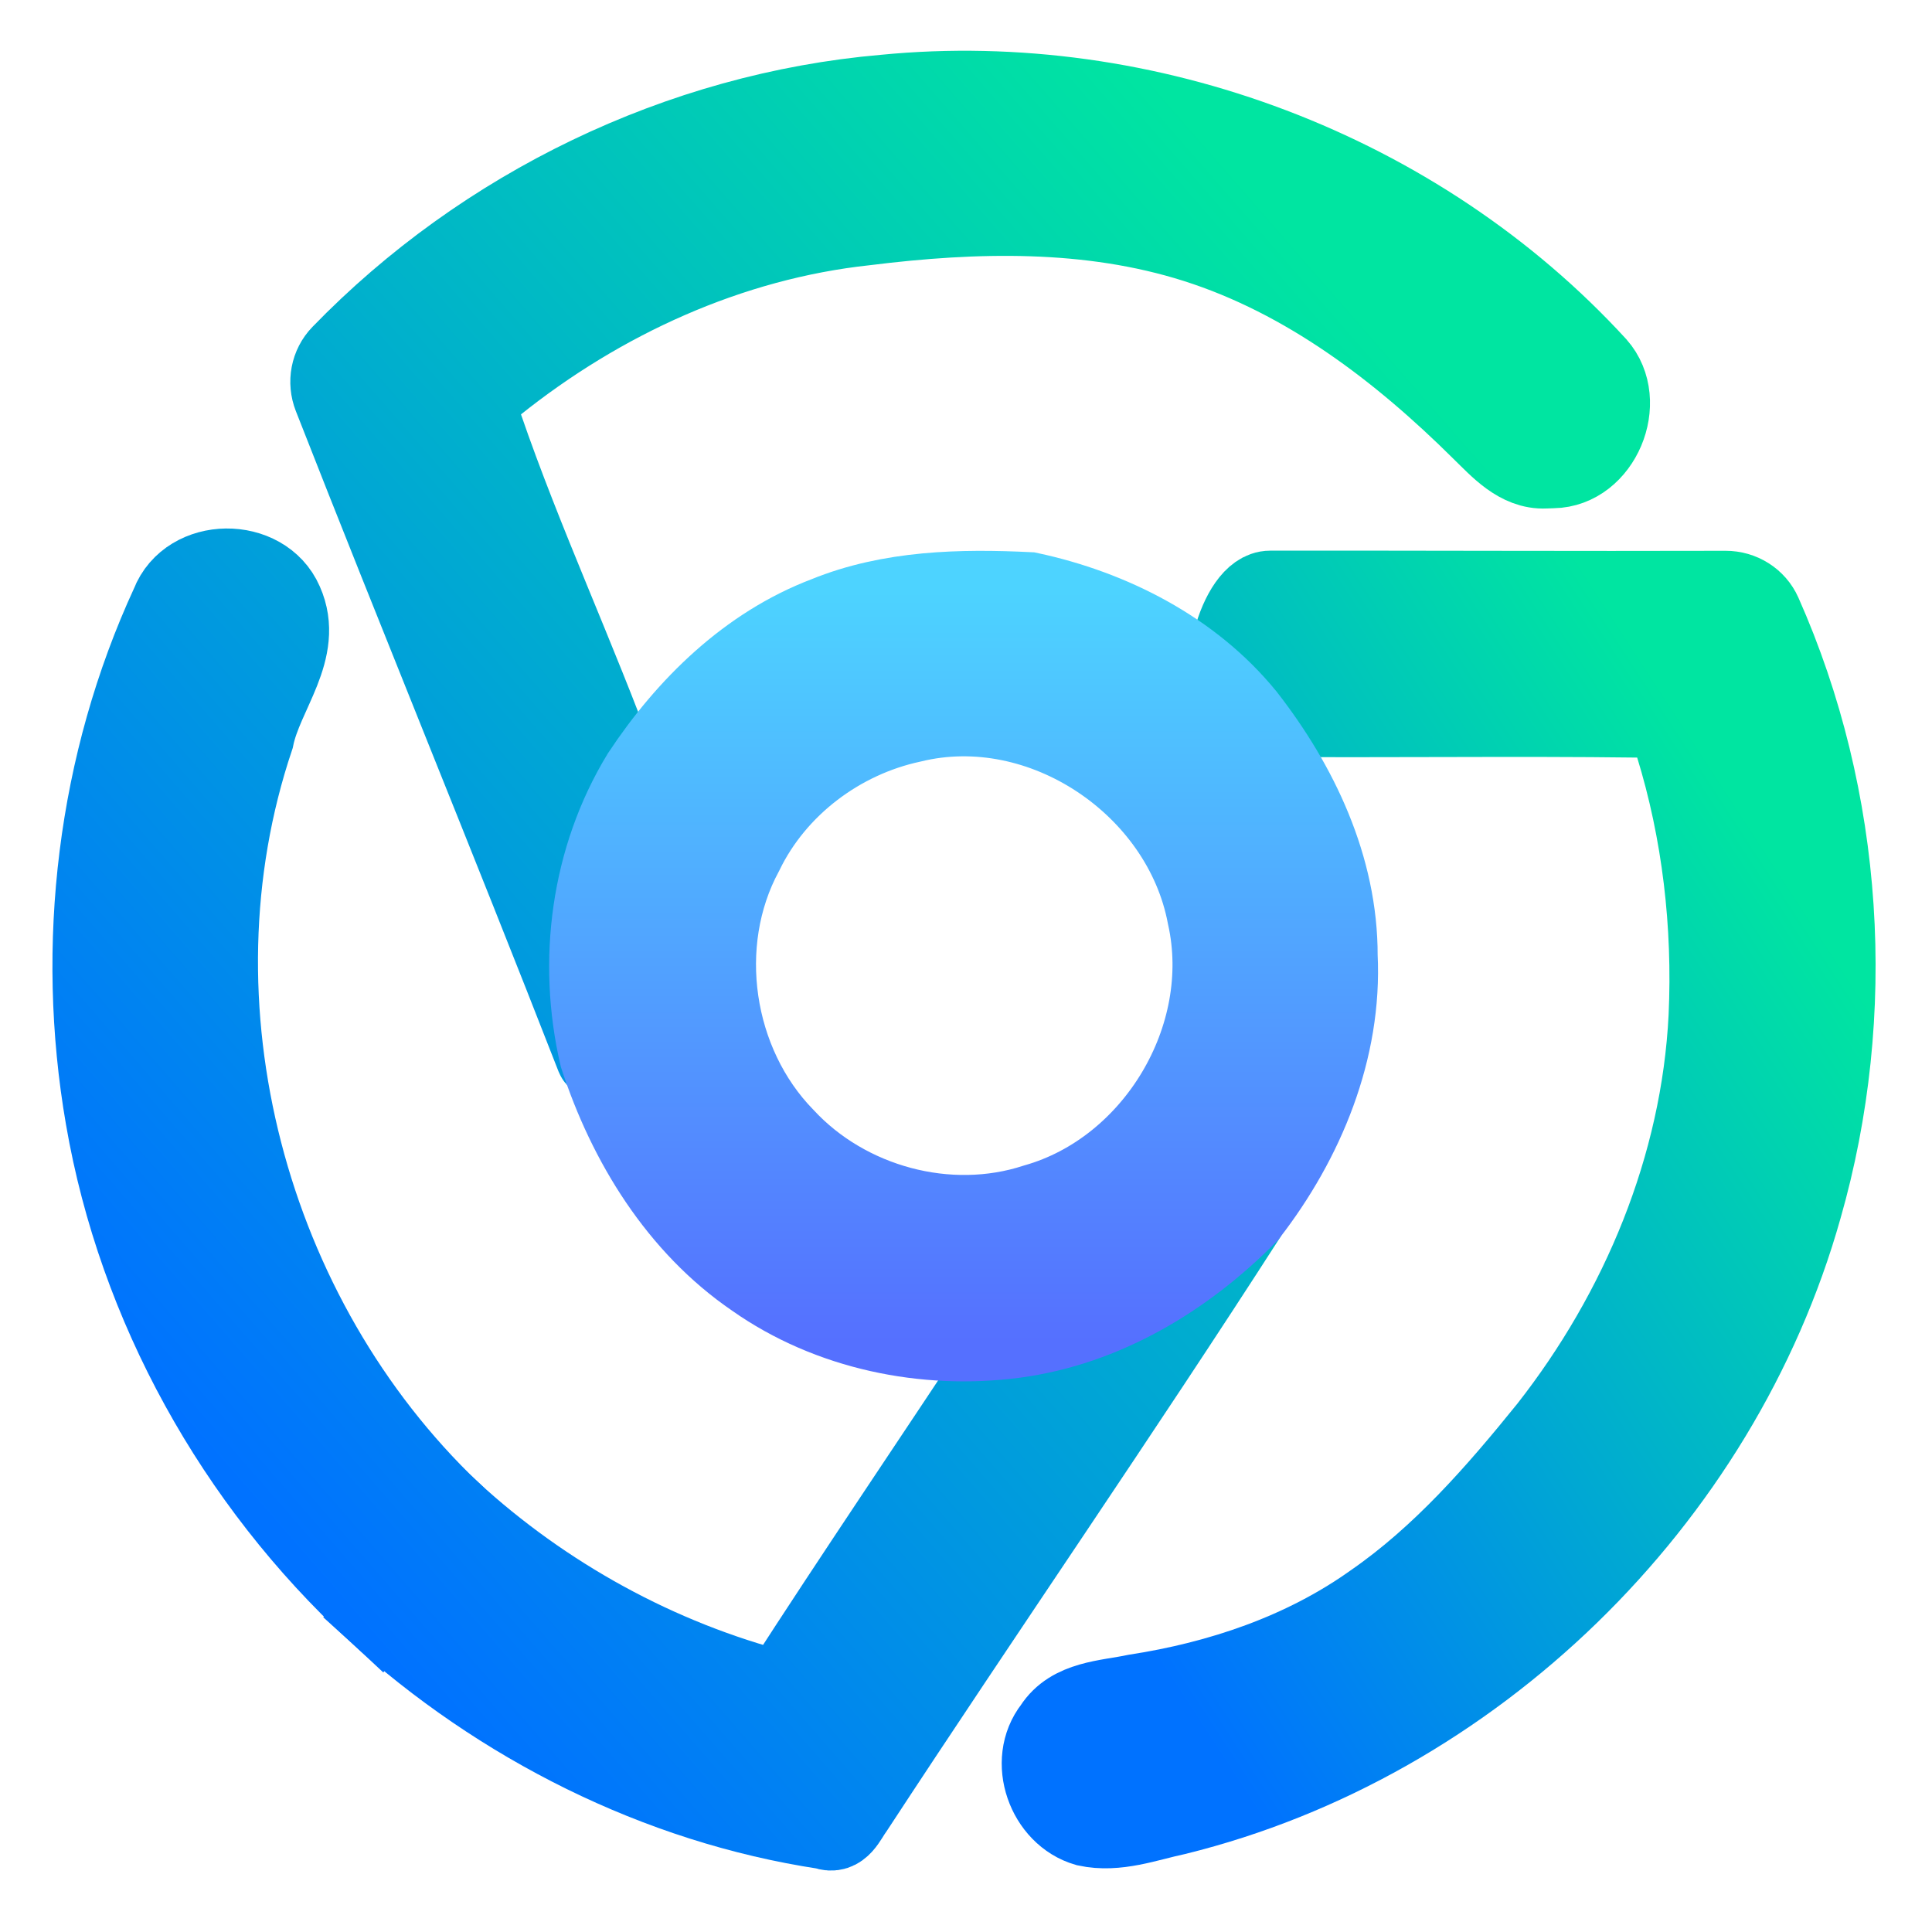
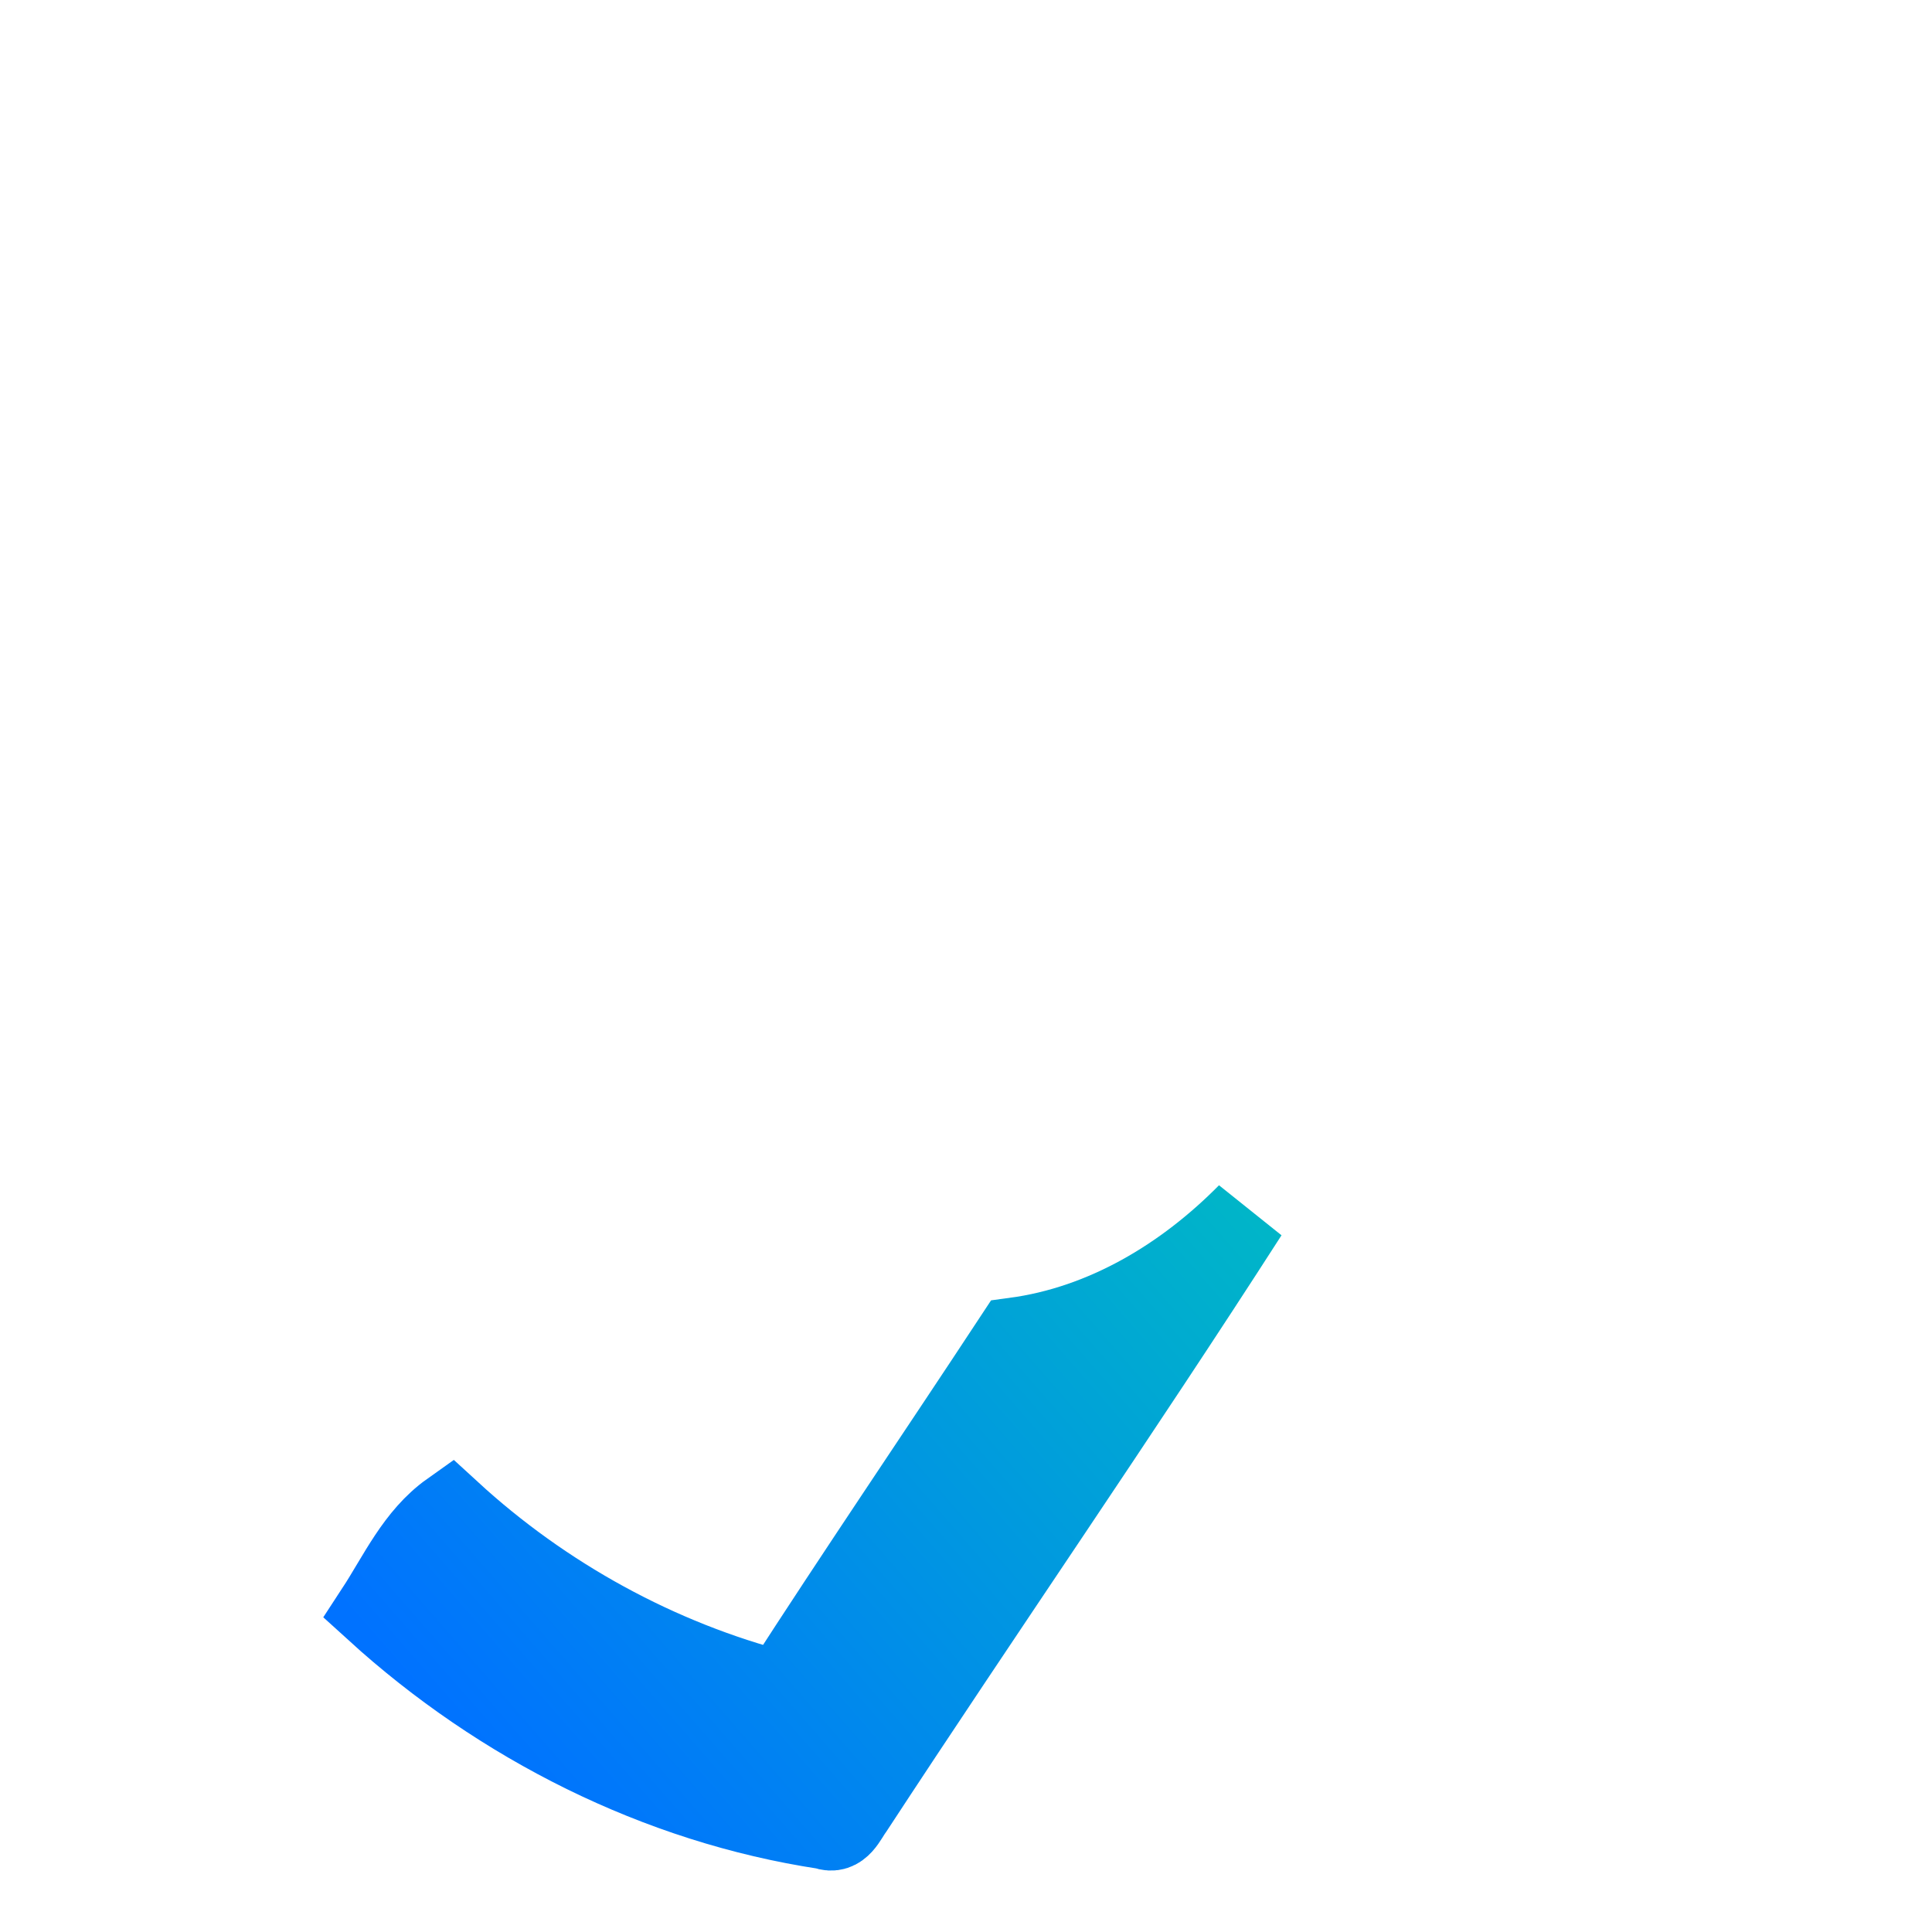
<svg xmlns="http://www.w3.org/2000/svg" width="192" height="192" viewBox="0 0 192 192" fill="none">
-   <path d="M122.902 70.241C120.776 67.85 123.024 58.729 126.224 58.725C141.312 58.705 156.401 58.781 171.486 58.738C173.028 58.734 174.444 59.611 175.069 61.02C183.235 79.403 184.588 100.677 179.06 119.99C170.85 149.17 146.34 173.08 116.88 180.35C113.97 180.97 111 182.13 107.99 181.48C104.05 180.35 102.15 175.02 104.73 171.74C106.49 169 109.99 169 112.85 168.39C121.23 167.1 129.51 164.32 136.46 159.38C143.27 154.68 148.76 148.38 153.92 141.99C163.09 130.3 169.08 115.94 169.82 101.03C170.237 91.915 169.18 82.694 166.482 73.971C165.988 72.374 164.5 71.31 162.828 71.288C150.214 71.128 137.598 71.326 124.975 71.212C124.18 71.205 123.431 70.836 122.902 70.241V70.241Z" fill="url(#paint0_linear_625_102)" stroke="url(#paint1_linear_625_102)" stroke-width="8" />
-   <path d="M33.126 39.396C32.57 37.978 32.864 36.362 33.925 35.269C48.111 20.638 67.567 11.188 87.91 9.43C113.96 6.88 140.96 17.07 158.65 36.39C161.757 39.907 159.038 46.442 154.328 46.508C154.077 46.512 153.824 46.522 153.573 46.534C150.928 46.662 148.998 44.45 147.25 42.75C139.18 34.74 129.81 27.59 118.85 24.11C108.25 20.74 96.91 21.02 86 22.38C72.498 23.834 59.719 29.69 49.164 38.147C47.903 39.157 47.432 40.853 47.957 42.381C51.973 54.062 57.244 65.319 61.478 76.944C61.594 77.261 61.876 77.455 62.205 77.378V77.378C62.778 77.244 63.285 77.857 63.002 78.374C58.6 86.412 57.52 95.995 59.585 104.918C59.588 104.933 59.59 104.947 59.59 104.962V104.962C59.587 105.166 59.306 105.217 59.232 105.027C50.677 83.092 41.715 61.316 33.126 39.396Z" fill="url(#paint2_linear_625_102)" stroke="url(#paint3_linear_625_102)" stroke-width="8" />
-   <path d="M16.99 60.06C18.79 55.39 26.15 55.35 28.12 59.89C30.21 64.57 26.12 68.85 25.22 73.3C16.27 99.93 24.57 130.93 44.78 150.22C41.33 152.67 39.59 156.62 37.34 160.06C23.43 147.19 13.72 129.78 10.5 111.08C7.53 93.94 9.69 75.87 16.99 60.06Z" fill="url(#paint4_linear_625_102)" stroke="url(#paint5_linear_625_102)" stroke-width="8" />
  <path d="M100.83 132.95C109.77 131.75 117.73 126.94 123.99 120.6C111.21 140.49 97.75 159.96 84.8 179.74C84.11 180.66 83.51 182.37 81.99 181.77C65.37 179.25 49.74 171.34 37.34 160.06C39.59 156.62 41.33 152.67 44.78 150.22C54.04 158.72 65.41 164.98 77.59 168.11C85.2 156.3 93.11 144.68 100.83 132.95Z" fill="url(#paint6_linear_625_102)" stroke="url(#paint7_linear_625_102)" stroke-width="8" />
-   <path d="M82.1 61.29C88.48 58.69 95.49 58.54 102.27 58.87C110.44 60.62 118.38 64.66 123.72 71.2C129.02 77.99 132.93 86.22 132.91 94.98C133.37 104.29 129.61 113.34 123.99 120.6C117.73 126.94 109.77 131.75 100.83 132.95C91.92 134.12 82.44 132.18 75.04 126.97C67.44 121.78 62.4 113.57 59.59 104.94C57.4 95.5 58.73 85.32 63.79 77.01C68.28 70.22 74.39 64.22 82.1 61.29ZM90.61 71.78C83.47 73.31 77.07 78.11 73.87 84.72C68.99 93.75 70.8 105.74 77.95 113.06C84.15 119.75 94.23 122.5 102.94 119.65C114.82 116.27 122.69 103.09 119.99 91.02C117.54 78.03 103.58 68.61 90.61 71.78Z" fill="url(#paint8_linear_625_102)" stroke="url(#paint9_linear_625_102)" stroke-width="8" />
  <defs>
    <linearGradient id="paint0_linear_625_102" x1="114.004" y1="163.666" x2="193.54" y2="111.833" gradientUnits="userSpaceOnUse">
      <stop stop-color="#0072FF" />
      <stop offset="1" stop-color="#00E5A1" />
    </linearGradient>
    <linearGradient id="paint1_linear_625_102" x1="114.004" y1="163.666" x2="193.54" y2="111.833" gradientUnits="userSpaceOnUse">
      <stop stop-color="#0072FF" />
      <stop offset="1" stop-color="#00E5A1" />
    </linearGradient>
    <linearGradient id="paint2_linear_625_102" x1="31.29" y1="156.581" x2="152.381" y2="50.962" gradientUnits="userSpaceOnUse">
      <stop stop-color="#0072FF" />
      <stop offset="1" stop-color="#00E5A1" />
    </linearGradient>
    <linearGradient id="paint3_linear_625_102" x1="31.29" y1="156.581" x2="152.381" y2="50.962" gradientUnits="userSpaceOnUse">
      <stop stop-color="#0072FF" />
      <stop offset="1" stop-color="#00E5A1" />
    </linearGradient>
    <linearGradient id="paint4_linear_625_102" x1="31.29" y1="156.581" x2="152.381" y2="50.962" gradientUnits="userSpaceOnUse">
      <stop stop-color="#0072FF" />
      <stop offset="1" stop-color="#00E5A1" />
    </linearGradient>
    <linearGradient id="paint5_linear_625_102" x1="31.29" y1="156.581" x2="152.381" y2="50.962" gradientUnits="userSpaceOnUse">
      <stop stop-color="#0072FF" />
      <stop offset="1" stop-color="#00E5A1" />
    </linearGradient>
    <linearGradient id="paint6_linear_625_102" x1="31.29" y1="156.581" x2="152.381" y2="50.962" gradientUnits="userSpaceOnUse">
      <stop stop-color="#0072FF" />
      <stop offset="1" stop-color="#00E5A1" />
    </linearGradient>
    <linearGradient id="paint7_linear_625_102" x1="31.29" y1="156.581" x2="152.381" y2="50.962" gradientUnits="userSpaceOnUse">
      <stop stop-color="#0072FF" />
      <stop offset="1" stop-color="#00E5A1" />
    </linearGradient>
    <linearGradient id="paint8_linear_625_102" x1="95.761" y1="133.279" x2="95.761" y2="58.742" gradientUnits="userSpaceOnUse">
      <stop stop-color="#5570FF" />
      <stop offset="1" stop-color="#4DD3FF" />
    </linearGradient>
    <linearGradient id="paint9_linear_625_102" x1="95.761" y1="133.279" x2="95.761" y2="58.742" gradientUnits="userSpaceOnUse">
      <stop stop-color="#5570FF" />
      <stop offset="1" stop-color="#4DD3FF" />
    </linearGradient>
  </defs>
</svg>